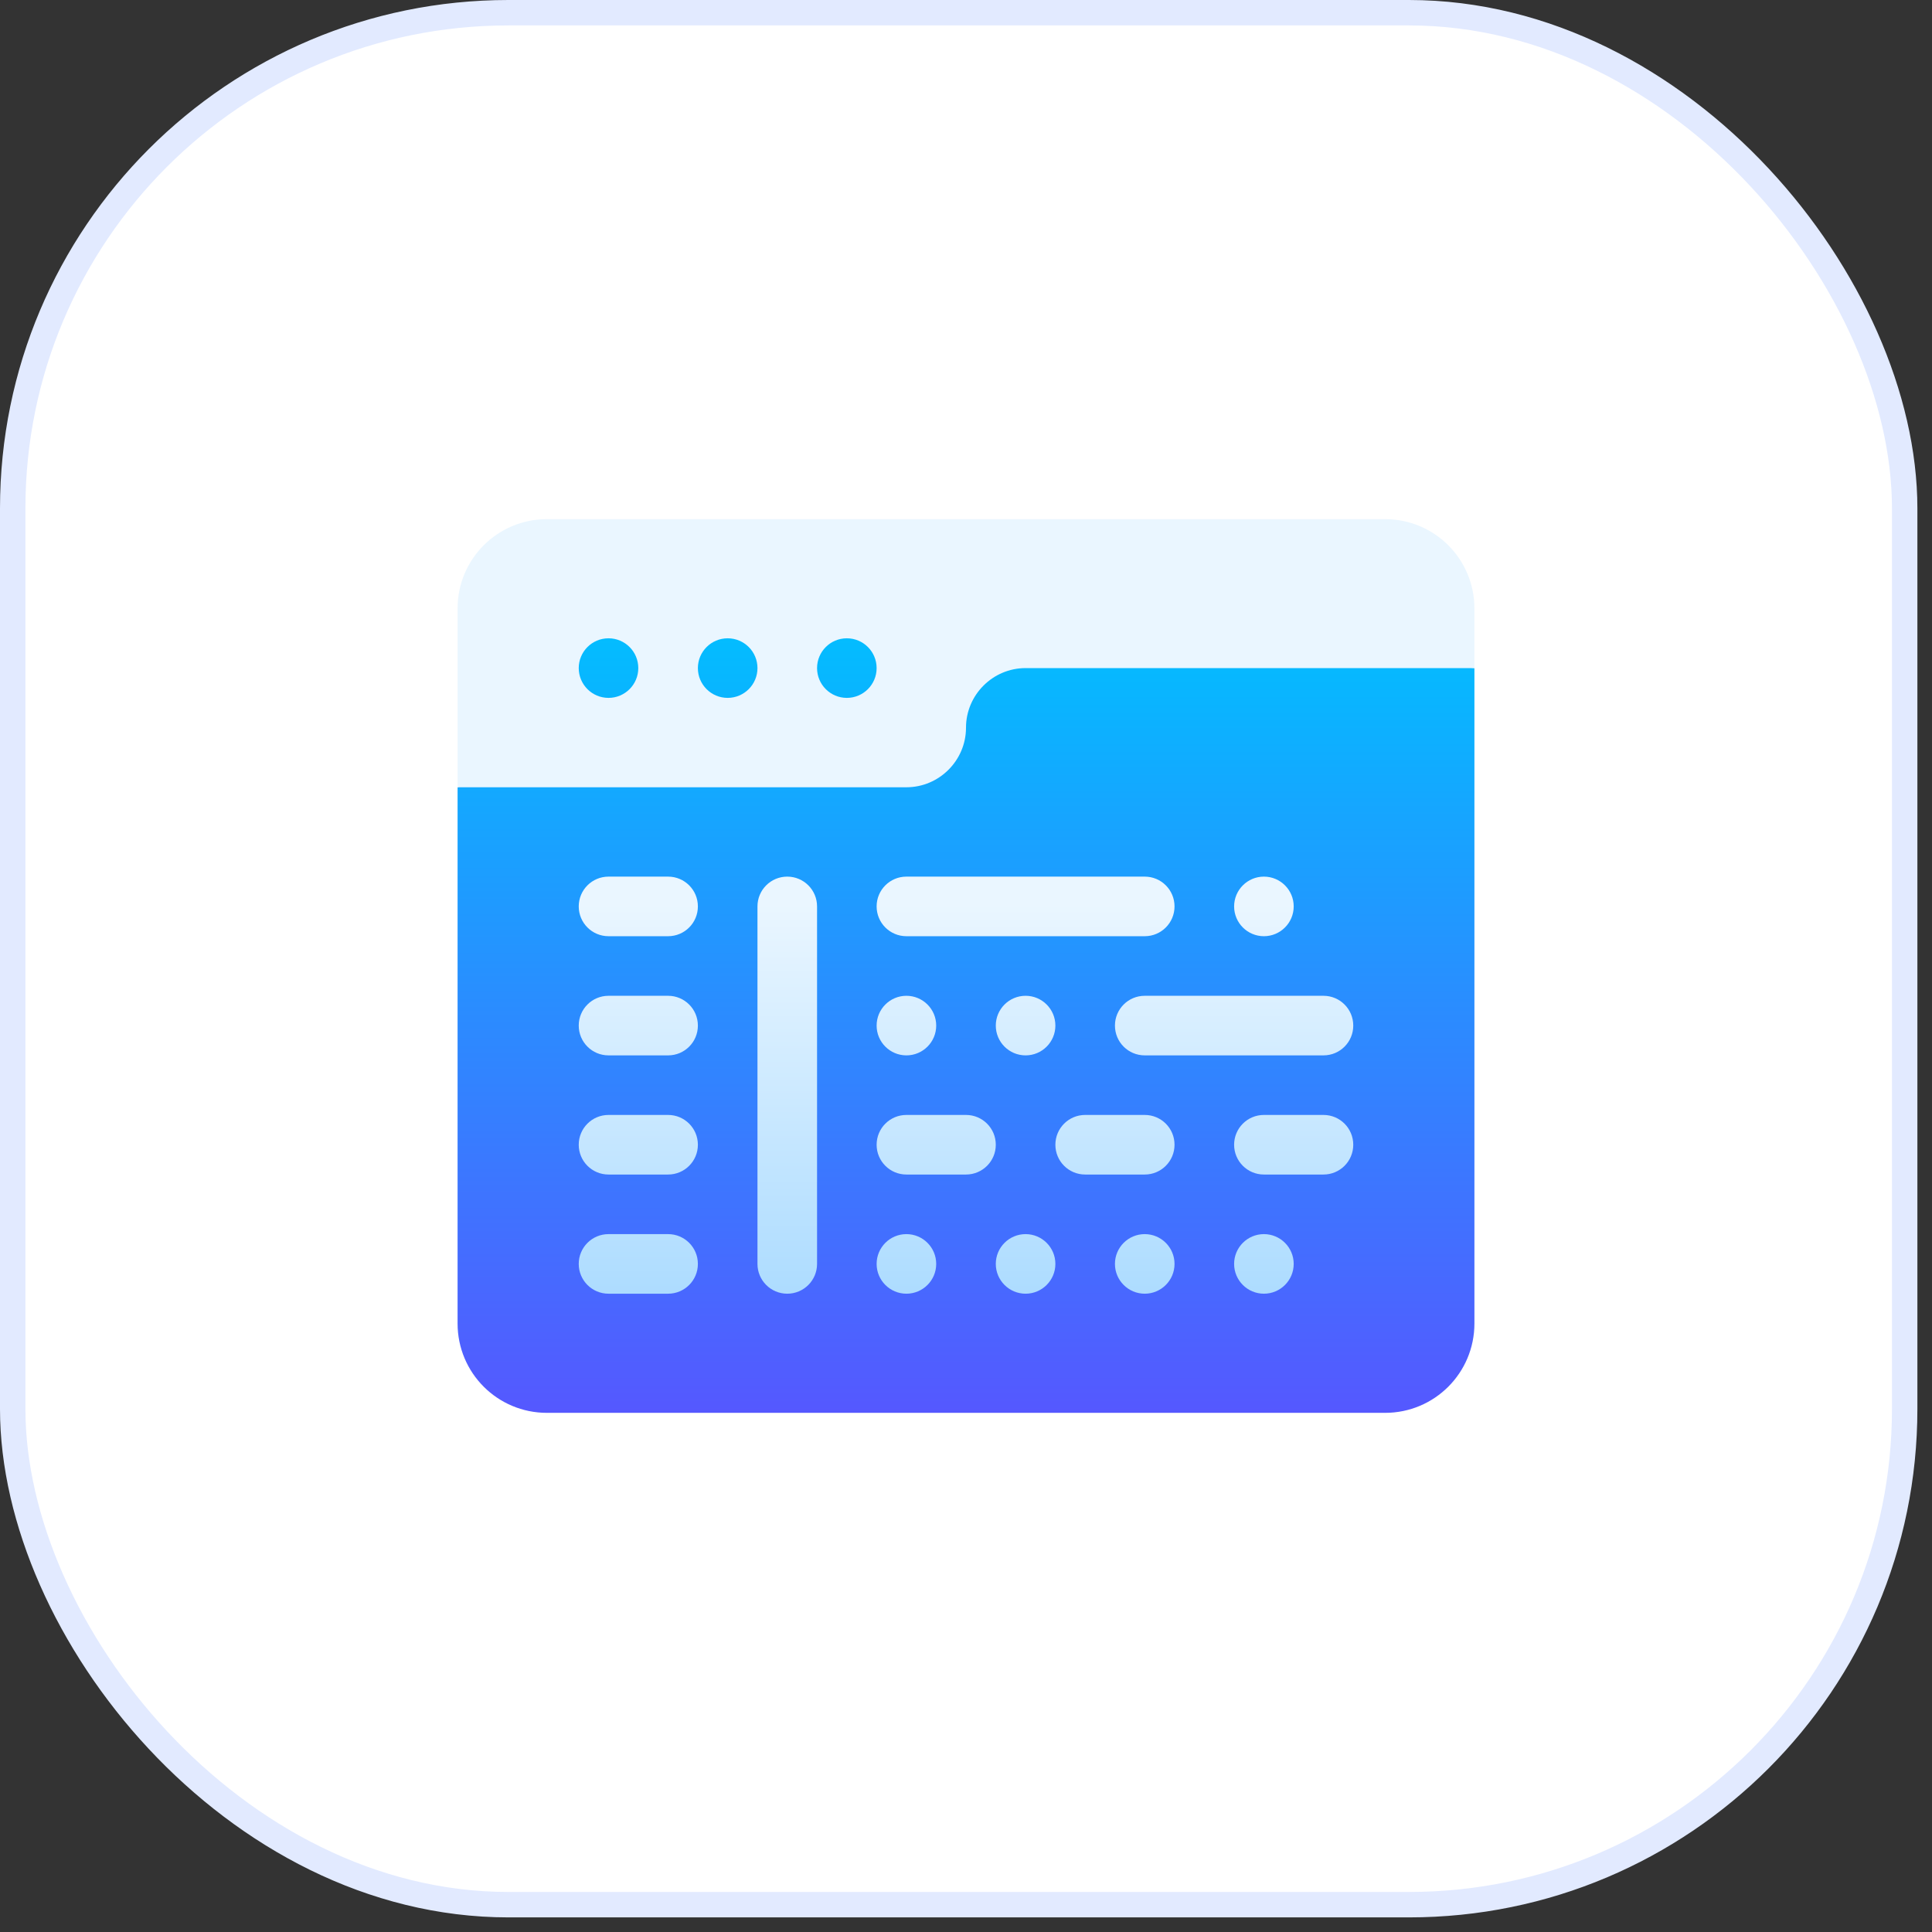
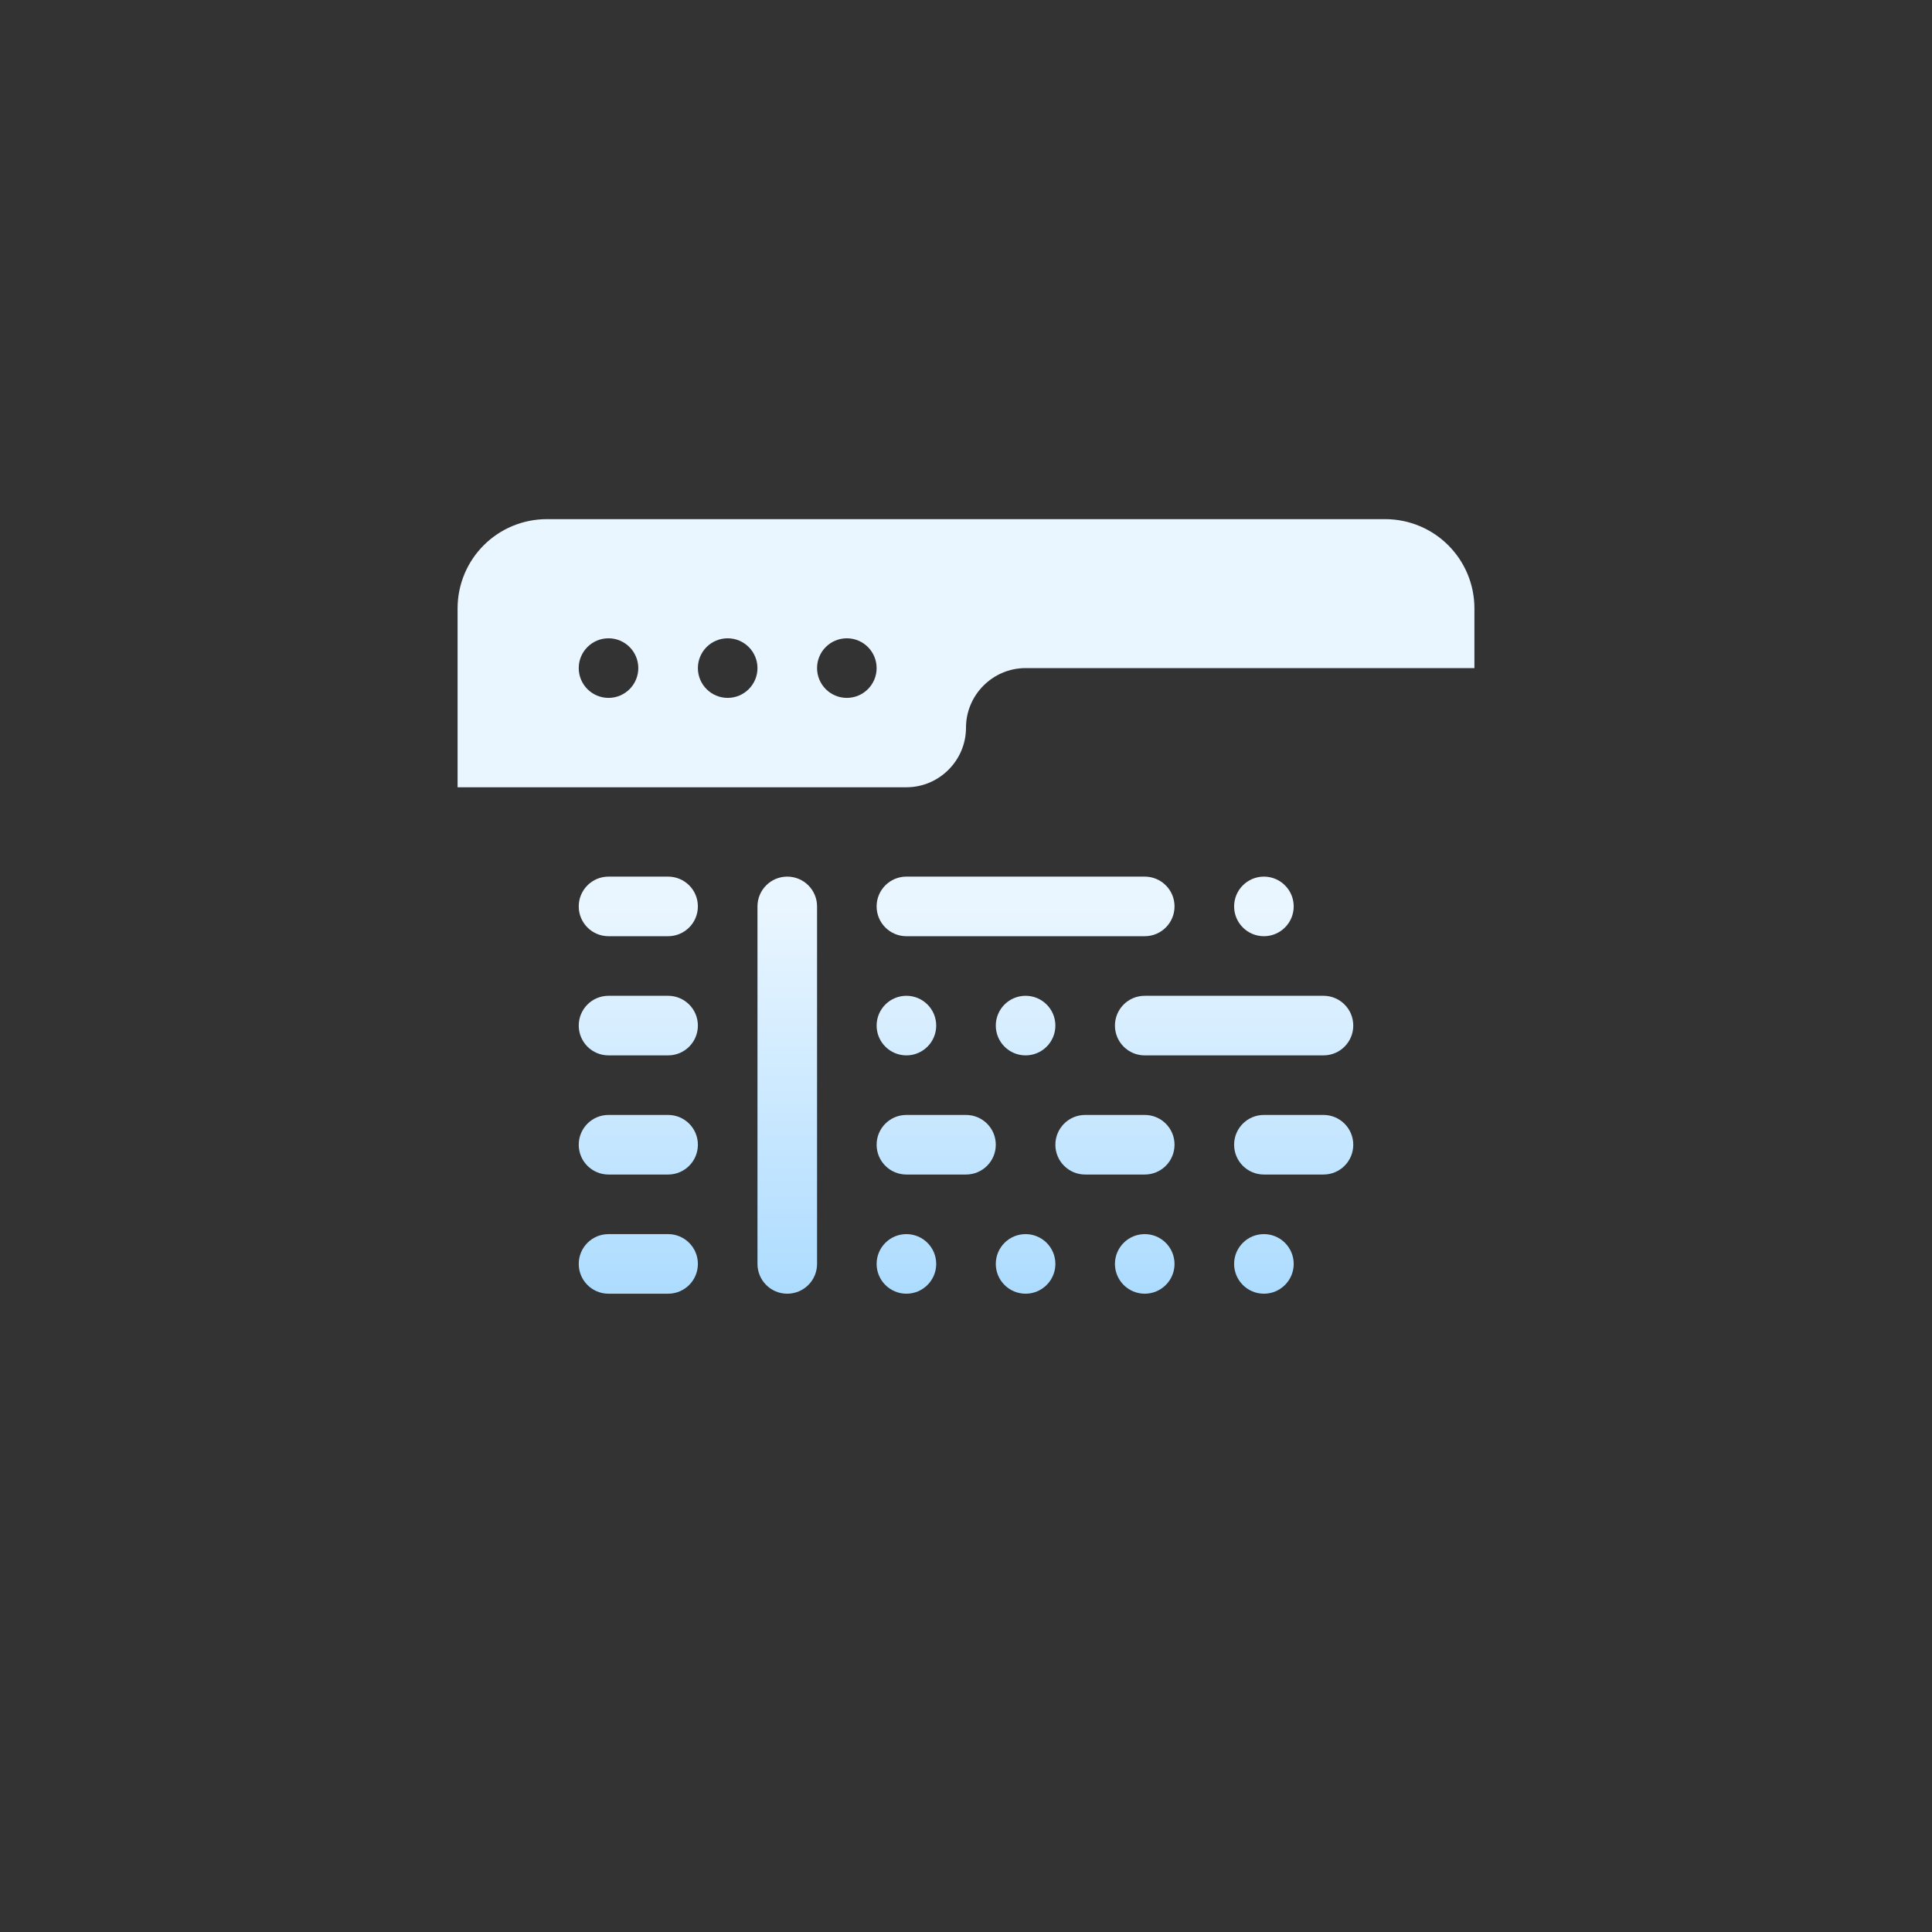
<svg xmlns="http://www.w3.org/2000/svg" width="76" height="76" viewBox="0 0 76 76" fill="none">
  <rect x="0" y="0" width="76" height="76" fill="#333333" stroke="none" />
-   <rect x="0.5" y="0.5" width="74.425" height="74.425" rx="19.5" fill="white" stroke="#E2EAFF" />
-   <path d="M38 23.938L35.178 24.934C34.752 24.346 34.093 23.938 33.312 23.938C32.019 23.938 30.969 24.989 30.969 26.281C30.969 26.327 30.992 26.365 30.995 26.41L30.939 26.43C30.942 26.378 30.969 26.334 30.969 26.281C30.969 24.989 29.918 23.938 28.625 23.938C27.332 23.938 26.281 24.989 26.281 26.281C26.281 26.89 26.528 27.434 26.91 27.852L18 30.969V52.062C18 54.008 19.57 55.578 21.516 55.578H54.484C56.43 55.578 58 54.008 58 52.062V26.281L38 23.938ZM23.938 23.938C22.644 23.938 21.594 24.989 21.594 26.281C21.594 27.573 22.644 28.625 23.938 28.625C25.231 28.625 26.281 27.573 26.281 26.281C26.281 24.989 25.231 23.938 23.938 23.938Z" fill="url(#paint0_linear_207_2819)" />
  <path d="M54.484 20.422H21.516C19.57 20.422 18 21.992 18 23.938V30.969H35.656C36.945 30.969 38 29.914 38 28.625C38 27.336 39.055 26.281 40.344 26.281H58V23.938C58 21.992 56.43 20.422 54.484 20.422ZM23.938 27.453C23.29 27.453 22.766 26.928 22.766 26.281C22.766 25.634 23.29 25.109 23.938 25.109C24.585 25.109 25.109 25.634 25.109 26.281C25.109 26.928 24.585 27.453 23.938 27.453ZM28.625 27.453C27.978 27.453 27.453 26.928 27.453 26.281C27.453 25.634 27.978 25.109 28.625 25.109C29.272 25.109 29.797 25.634 29.797 26.281C29.797 26.928 29.272 27.453 28.625 27.453ZM33.312 27.453C32.665 27.453 32.141 26.928 32.141 26.281C32.141 25.634 32.665 25.109 33.312 25.109C33.96 25.109 34.484 25.634 34.484 26.281C34.484 26.928 33.96 27.453 33.312 27.453ZM30.969 34.484C30.321 34.484 29.797 35.008 29.797 35.656V49.719C29.797 50.367 30.321 50.891 30.969 50.891C31.616 50.891 32.141 50.367 32.141 49.719V35.656C32.141 35.008 31.616 34.484 30.969 34.484ZM26.281 34.484H23.938C23.29 34.484 22.766 35.008 22.766 35.656C22.766 36.304 23.29 36.828 23.938 36.828H26.281C26.929 36.828 27.453 36.304 27.453 35.656C27.453 35.008 26.929 34.484 26.281 34.484ZM26.281 39.172H23.938C23.29 39.172 22.766 39.696 22.766 40.344C22.766 40.992 23.29 41.516 23.938 41.516H26.281C26.929 41.516 27.453 40.992 27.453 40.344C27.453 39.696 26.929 39.172 26.281 39.172ZM26.281 43.859H23.938C23.29 43.859 22.766 44.383 22.766 45.031C22.766 45.679 23.29 46.203 23.938 46.203H26.281C26.929 46.203 27.453 45.679 27.453 45.031C27.453 44.383 26.929 43.859 26.281 43.859ZM26.281 48.547H23.938C23.29 48.547 22.766 49.071 22.766 49.719C22.766 50.367 23.29 50.891 23.938 50.891H26.281C26.929 50.891 27.453 50.367 27.453 49.719C27.453 49.071 26.929 48.547 26.281 48.547ZM46.203 35.656C46.203 35.008 45.679 34.484 45.031 34.484H35.656C35.008 34.484 34.484 35.008 34.484 35.656C34.484 36.304 35.008 36.828 35.656 36.828H45.031C45.679 36.828 46.203 36.304 46.203 35.656ZM50.891 35.656C50.891 35.009 50.366 34.484 49.719 34.484C49.072 34.484 48.547 35.009 48.547 35.656C48.547 36.303 49.072 36.828 49.719 36.828C50.366 36.828 50.891 36.303 50.891 35.656ZM35.656 41.516C36.303 41.516 36.828 40.991 36.828 40.344C36.828 39.697 36.303 39.172 35.656 39.172C35.009 39.172 34.484 39.697 34.484 40.344C34.484 40.991 35.009 41.516 35.656 41.516ZM39.172 40.344C39.172 40.991 39.697 41.516 40.344 41.516C40.991 41.516 41.516 40.991 41.516 40.344C41.516 39.697 40.991 39.172 40.344 39.172C39.697 39.172 39.172 39.697 39.172 40.344ZM35.656 48.547C35.009 48.547 34.484 49.072 34.484 49.719C34.484 50.366 35.009 50.891 35.656 50.891C36.303 50.891 36.828 50.366 36.828 49.719C36.828 49.072 36.303 48.547 35.656 48.547ZM40.344 48.547C39.697 48.547 39.172 49.072 39.172 49.719C39.172 50.366 39.697 50.891 40.344 50.891C40.991 50.891 41.516 50.366 41.516 49.719C41.516 49.072 40.991 48.547 40.344 48.547ZM45.031 48.547C44.384 48.547 43.859 49.072 43.859 49.719C43.859 50.366 44.384 50.891 45.031 50.891C45.678 50.891 46.203 50.366 46.203 49.719C46.203 49.072 45.678 48.547 45.031 48.547ZM49.719 48.547C49.072 48.547 48.547 49.072 48.547 49.719C48.547 50.366 49.072 50.891 49.719 50.891C50.366 50.891 50.891 50.366 50.891 49.719C50.891 49.072 50.366 48.547 49.719 48.547ZM52.062 39.172H45.031C44.383 39.172 43.859 39.696 43.859 40.344C43.859 40.992 44.383 41.516 45.031 41.516H52.062C52.71 41.516 53.234 40.992 53.234 40.344C53.234 39.696 52.71 39.172 52.062 39.172ZM38 43.859H35.656C35.008 43.859 34.484 44.383 34.484 45.031C34.484 45.679 35.008 46.203 35.656 46.203H38C38.648 46.203 39.172 45.679 39.172 45.031C39.172 44.383 38.648 43.859 38 43.859ZM45.031 43.859H42.688C42.04 43.859 41.516 44.383 41.516 45.031C41.516 45.679 42.04 46.203 42.688 46.203H45.031C45.679 46.203 46.203 45.679 46.203 45.031C46.203 44.383 45.679 43.859 45.031 43.859ZM52.062 43.859H49.719C49.071 43.859 48.547 44.383 48.547 45.031C48.547 45.679 49.071 46.203 49.719 46.203H52.062C52.71 46.203 53.234 45.679 53.234 45.031C53.234 44.383 52.71 43.859 52.062 43.859Z" fill="url(#paint1_linear_207_2819)" />
  <defs>
    <linearGradient id="paint0_linear_207_2819" x1="38" y1="55.578" x2="38" y2="23.938" gradientUnits="userSpaceOnUse">
      <stop stop-color="#5558FF" />
      <stop offset="1" stop-color="#00C0FF" />
    </linearGradient>
    <linearGradient id="paint1_linear_207_2819" x1="38" y1="50.891" x2="38" y2="20.422" gradientUnits="userSpaceOnUse">
      <stop stop-color="#ADDCFF" />
      <stop offset="0.503" stop-color="#EAF6FF" />
      <stop offset="1" stop-color="#EAF6FF" />
    </linearGradient>
  </defs>
</svg>